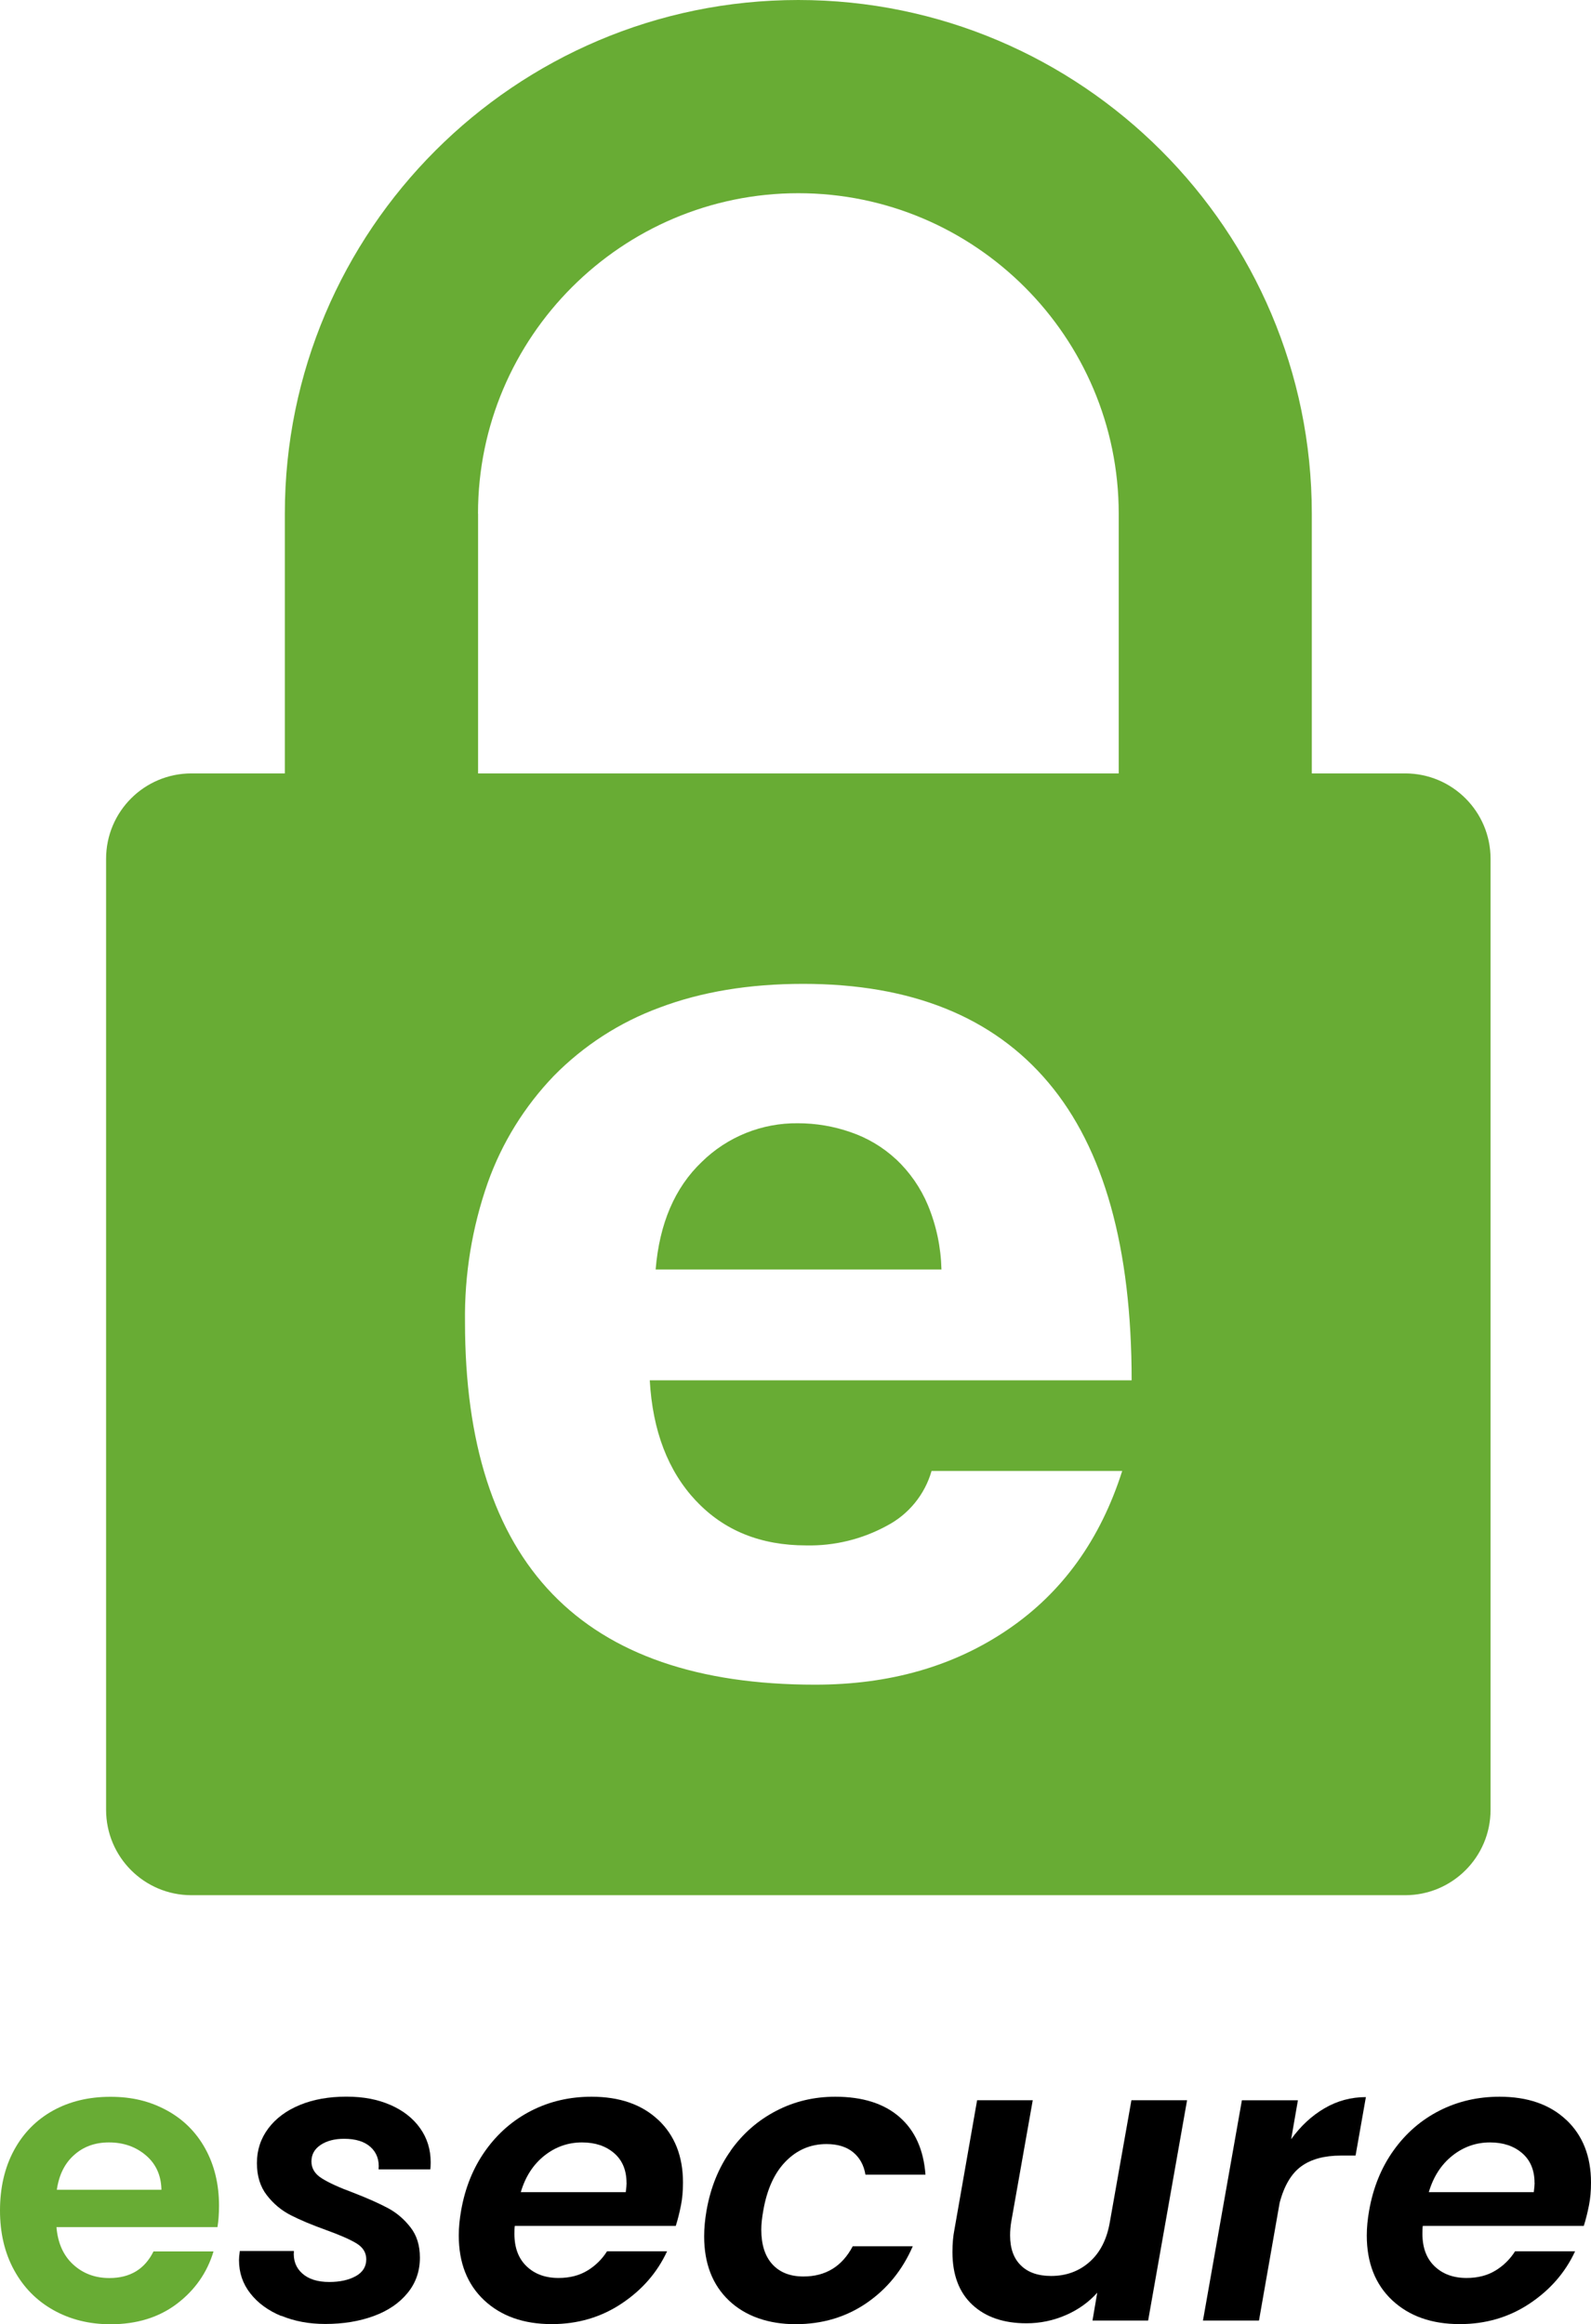
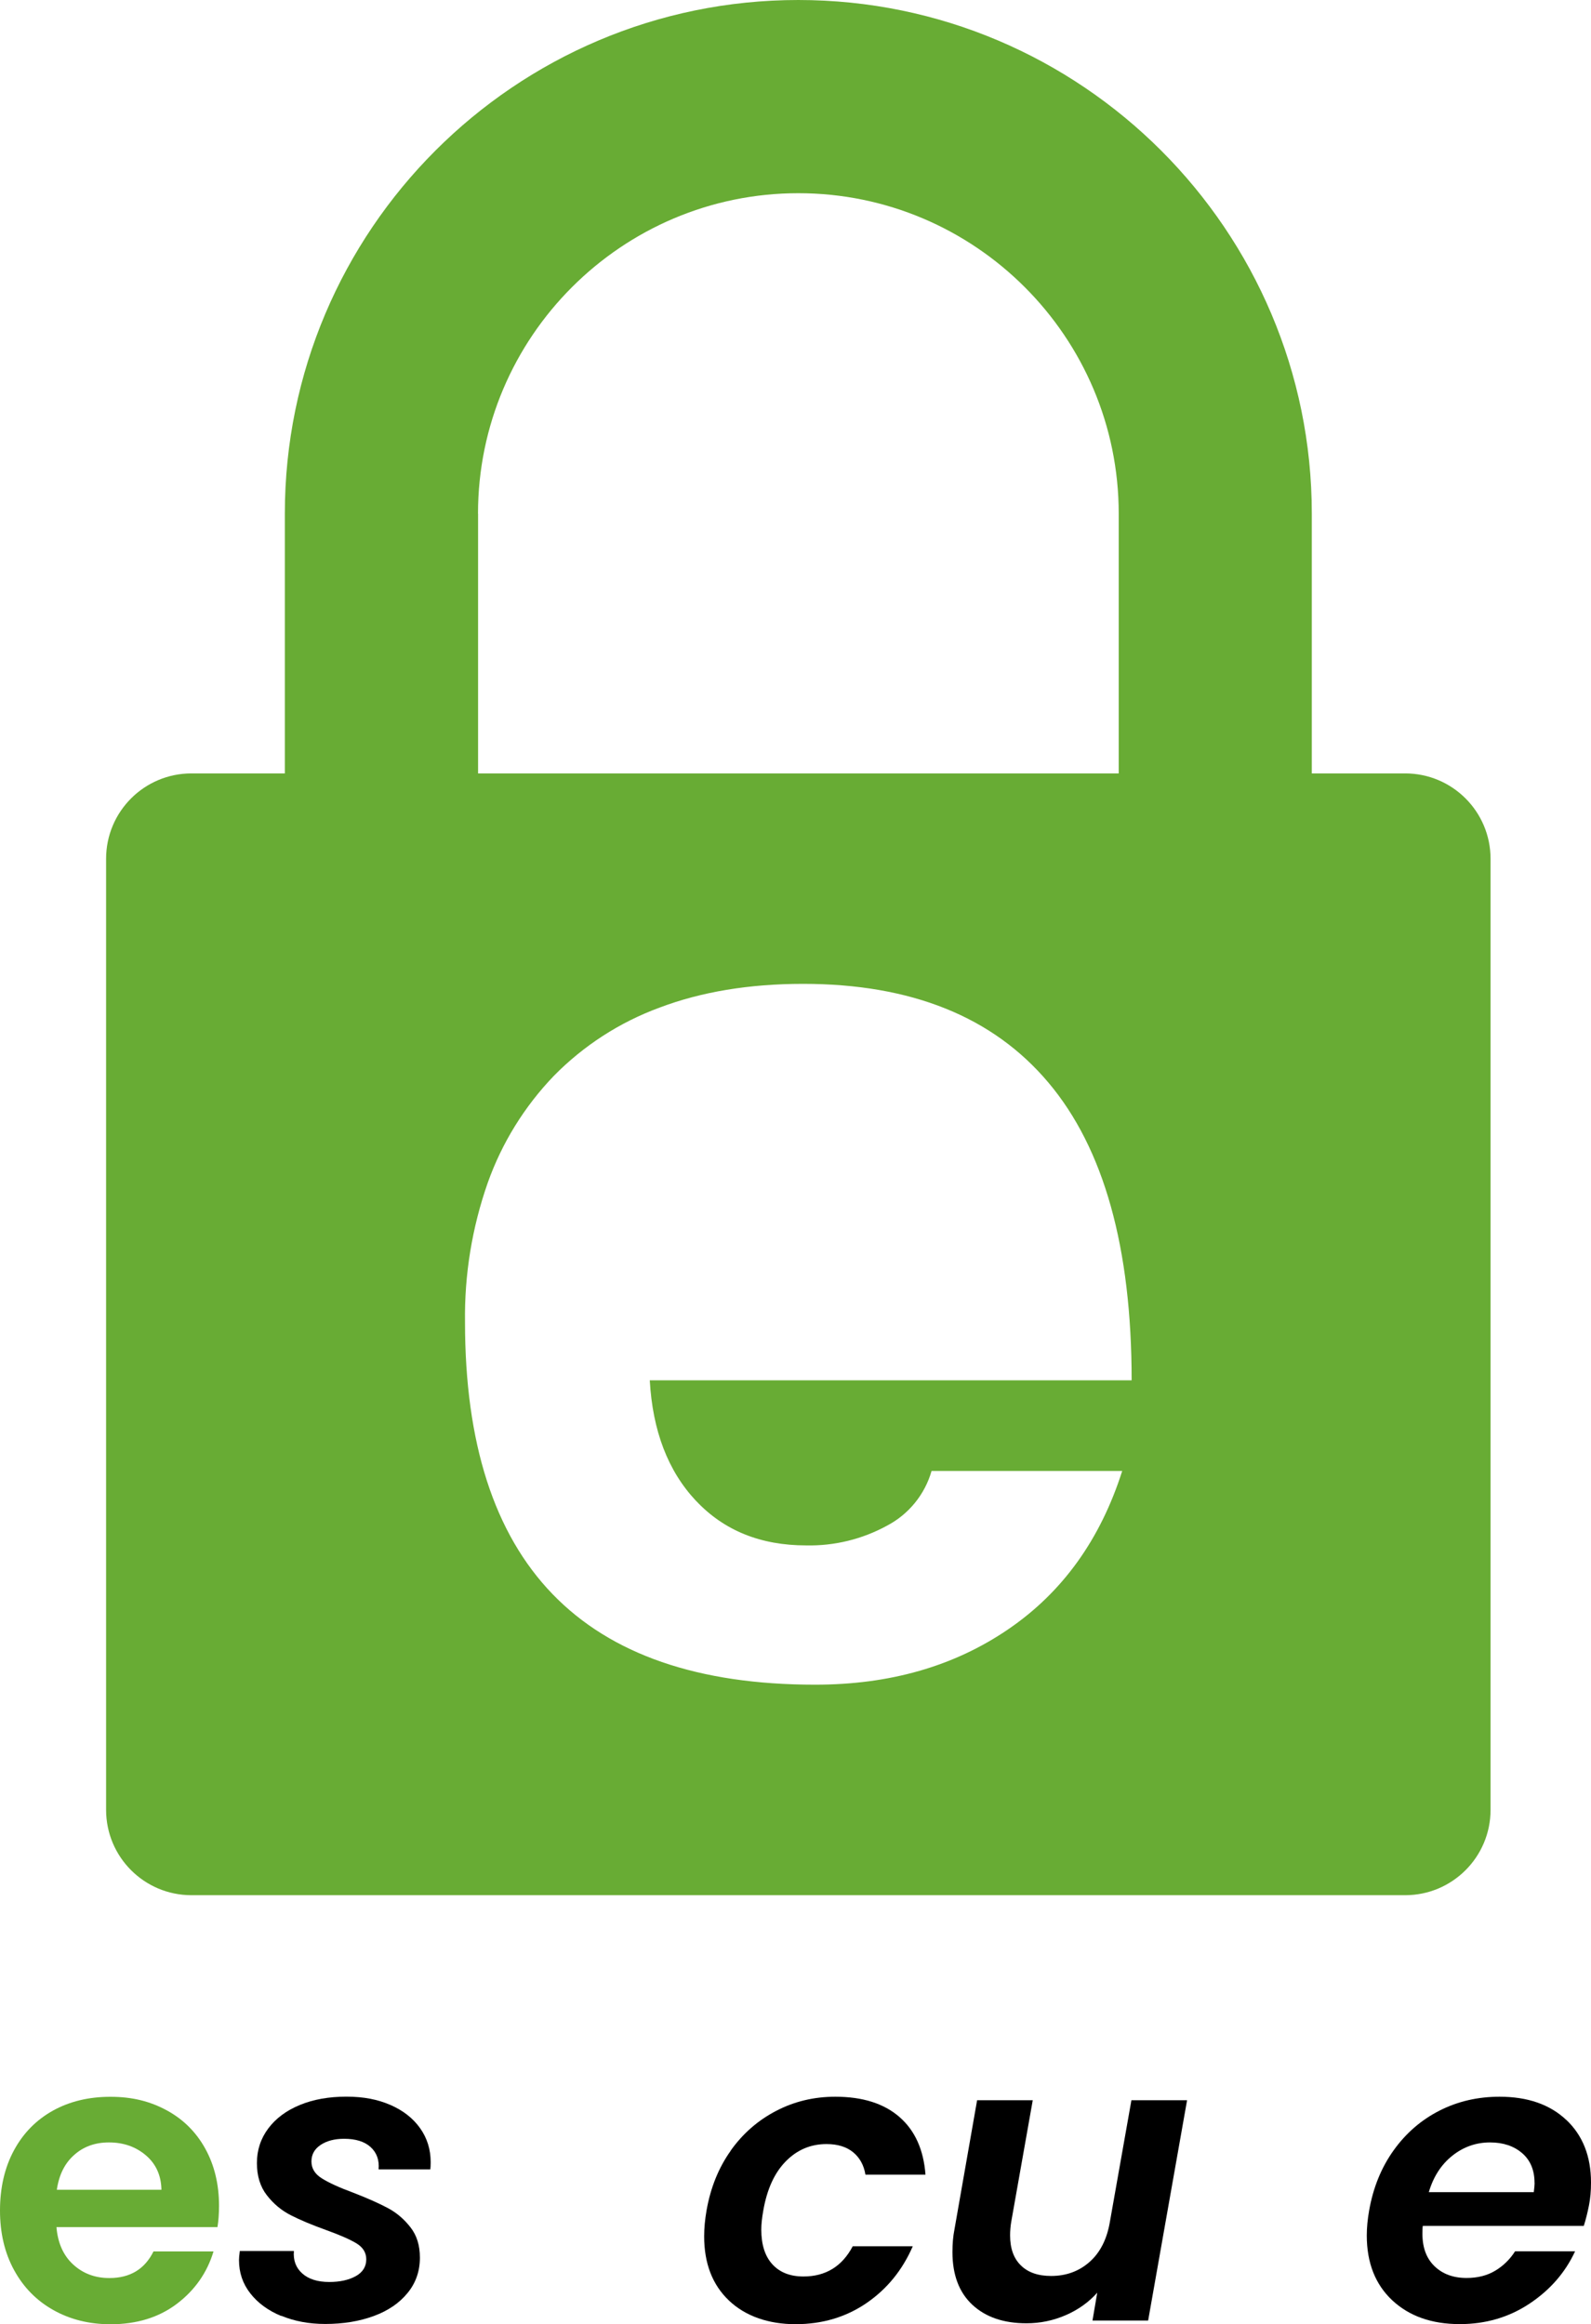
<svg xmlns="http://www.w3.org/2000/svg" id="_7" data-name="7" viewBox="0 0 214.15 312.76">
  <defs>
    <style>
      .cls-1 {
        fill: #000;
      }

      .cls-1, .cls-2 {
        stroke-width: 0px;
      }

      .cls-2 {
        fill: #68ac34;
      }
    </style>
  </defs>
  <g>
-     <path class="cls-2" d="M120.59,155.99c-1.76-1.63-3.85-2.87-6.12-3.64-2.27-.79-4.65-1.19-7.06-1.19-4.84-.06-9.5,1.81-12.95,5.2-3.63,3.46-5.7,8.29-6.21,14.48h38.47c-.07-2.97-.68-5.9-1.82-8.65-.98-2.35-2.45-4.46-4.31-6.21Z" />
    <path class="cls-2" d="M189.14,104.08h-12.57v-34.96C176.57,31.01,145.56,0,107.45,0S38.34,31.01,38.34,69.12v34.96h-12.57c-6.35,0-11.49,5.14-11.49,11.49v127.98c0,6.35,5.14,11.49,11.49,11.49h163.37c6.34,0,11.49-5.14,11.49-11.49v-127.98c0-6.35-5.15-11.49-11.49-11.49ZM64.34,69.12c0-23.77,19.35-43.12,43.12-43.12s43.12,19.34,43.12,43.12v34.96h-86.23v-34.96ZM93.68,201.96c3.76,4.01,8.71,6.01,14.84,6.01,3.78.08,7.52-.83,10.84-2.64,2.94-1.53,5.12-4.2,6.03-7.38h25.66c-2.94,9.23-8.05,16.34-15.35,21.31-7.29,4.98-15.96,7.46-26.01,7.45-31.4,0-47.1-16.26-47.1-48.79-.09-6.38.95-12.73,3.06-18.75,1.91-5.38,4.95-10.28,8.9-14.39,4.01-4.08,8.87-7.22,14.24-9.19,5.61-2.12,12.05-3.19,19.31-3.19,14.55,0,25.56,4.43,33.02,13.29,7.47,8.86,11.2,22.21,11.2,40.06h-64.86c.38,6.8,2.45,12.2,6.21,16.21Z" />
  </g>
  <g>
    <path class="cls-2" d="M29.27,299.71H7.6c.18,2.14.93,3.82,2.25,5.03,1.32,1.21,2.94,1.82,4.87,1.82,2.78,0,4.76-1.19,5.94-3.58h8.08c-.86,2.85-2.5,5.2-4.92,7.04-2.43,1.84-5.4,2.76-8.94,2.76-2.85,0-5.41-.63-7.68-1.9-2.27-1.27-4.03-3.06-5.3-5.38-1.27-2.32-1.9-4.99-1.9-8.03s.62-5.76,1.87-8.08c1.25-2.32,3-4.1,5.24-5.35,2.25-1.25,4.83-1.87,7.76-1.87s5.34.61,7.57,1.82c2.23,1.21,3.96,2.93,5.19,5.16,1.23,2.23,1.85,4.79,1.85,7.68,0,1.07-.07,2.03-.21,2.89ZM21.73,294.68c-.04-1.93-.73-3.47-2.09-4.63-1.36-1.16-3.02-1.74-4.98-1.74-1.86,0-3.42.56-4.68,1.69-1.27,1.12-2.04,2.68-2.33,4.68h14.07Z" />
    <path class="cls-1" d="M37.86,311.67c-1.77-.73-3.16-1.75-4.17-3.05-1.02-1.3-1.52-2.79-1.52-4.47,0-.25.03-.66.11-1.23h7.28c-.11,1.25.27,2.26,1.12,3.02.86.77,2.07,1.15,3.64,1.15,1.43,0,2.61-.26,3.56-.78.94-.52,1.42-1.28,1.42-2.27,0-.89-.44-1.61-1.31-2.14s-2.26-1.14-4.15-1.82c-1.89-.68-3.46-1.34-4.71-1.98-1.25-.64-2.32-1.53-3.21-2.68-.89-1.14-1.34-2.59-1.34-4.33s.51-3.3,1.53-4.66,2.43-2.41,4.25-3.16,3.91-1.12,6.26-1.12,4.23.38,5.94,1.12c1.71.75,3.04,1.79,3.99,3.13s1.42,2.86,1.42,4.58c0,.43-.02.75-.05.96h-6.96c.11-1.25-.25-2.25-1.07-3s-2.02-1.12-3.58-1.12c-1.28,0-2.34.28-3.16.83-.82.55-1.23,1.29-1.23,2.22s.46,1.69,1.39,2.27c.93.59,2.35,1.24,4.28,1.95,1.93.75,3.47,1.44,4.63,2.06s2.17,1.48,3.02,2.57c.86,1.09,1.28,2.45,1.28,4.09,0,1.82-.55,3.41-1.66,4.76-1.11,1.36-2.62,2.39-4.55,3.1-1.93.71-4.1,1.07-6.53,1.07-2.18,0-4.15-.37-5.91-1.1Z" />
-     <path class="cls-1" d="M88.61,285.28c2.21,2.09,3.32,4.9,3.32,8.43,0,1.14-.09,2.16-.27,3.05-.21,1.07-.45,2-.7,2.78h-21.67c-.04.25-.05.61-.05,1.07,0,1.86.54,3.31,1.63,4.36,1.09,1.05,2.52,1.58,4.31,1.58,1.5,0,2.79-.33,3.88-.99,1.09-.66,1.97-1.53,2.65-2.6h8.08c-1.32,2.85-3.36,5.2-6.13,7.04-2.76,1.84-5.9,2.76-9.39,2.76-3.78,0-6.81-1.07-9.1-3.21-2.28-2.14-3.42-5.05-3.42-8.72,0-1.07.11-2.19.32-3.37.54-3.07,1.63-5.76,3.29-8.08,1.66-2.32,3.72-4.1,6.18-5.35,2.46-1.25,5.15-1.87,8.08-1.87,3.78,0,6.78,1.04,8.99,3.13ZM84.33,293.77c0-1.71-.55-3.05-1.66-4.01-1.11-.96-2.55-1.45-4.33-1.45-1.89,0-3.58.6-5.08,1.79-1.5,1.2-2.55,2.83-3.16,4.9h14.13c.07-.57.11-.98.11-1.23Z" />
    <path class="cls-1" d="M98.35,289.41c1.64-2.3,3.68-4.08,6.13-5.35,2.44-1.27,5.09-1.9,7.95-1.9,3.67,0,6.55.91,8.64,2.73s3.25,4.41,3.5,7.76h-8.08c-.21-1.28-.77-2.29-1.66-3.02-.89-.73-2.09-1.1-3.58-1.1-2.14,0-3.97.78-5.49,2.33-1.52,1.55-2.52,3.75-3.02,6.61-.18,1-.27,1.86-.27,2.57,0,2.03.5,3.59,1.5,4.68,1,1.09,2.39,1.63,4.17,1.63,3,0,5.21-1.36,6.64-4.07h8.08c-1.39,3.21-3.47,5.76-6.23,7.65-2.76,1.89-5.95,2.84-9.55,2.84s-6.73-1.06-8.96-3.18c-2.23-2.12-3.34-5-3.34-8.64,0-1.11.11-2.27.32-3.48.54-3.07,1.62-5.75,3.26-8.05Z" />
    <path class="cls-1" d="M159.78,282.64l-5.24,29.64h-7.49l.64-3.75c-1.14,1.28-2.55,2.29-4.23,3.02-1.68.73-3.44,1.1-5.3,1.1-3.07,0-5.49-.83-7.28-2.49-1.78-1.66-2.68-4.02-2.68-7.09,0-1.14.09-2.16.27-3.05l3.05-17.39h7.49l-2.89,16.32c-.11.64-.16,1.27-.16,1.87,0,1.75.48,3.1,1.45,4.04.96.95,2.32,1.42,4.07,1.42,2.03,0,3.76-.63,5.19-1.9,1.43-1.27,2.34-3.08,2.73-5.43l2.89-16.32h7.49Z" />
-     <path class="cls-1" d="M178.29,283.71c1.71-1,3.57-1.5,5.56-1.5l-1.39,7.87h-1.98c-2.21,0-3.99.48-5.32,1.44s-2.31,2.6-2.92,4.92l-2.78,15.84h-7.54l5.24-29.64h7.54l-.91,5.24c1.28-1.78,2.78-3.17,4.5-4.17Z" />
    <path class="cls-1" d="M210.83,285.28c2.21,2.09,3.32,4.9,3.32,8.43,0,1.14-.09,2.16-.27,3.05-.21,1.07-.45,2-.7,2.78h-21.67c-.04.25-.05.61-.05,1.07,0,1.86.54,3.31,1.63,4.36,1.09,1.05,2.52,1.58,4.31,1.58,1.5,0,2.79-.33,3.88-.99,1.09-.66,1.97-1.53,2.65-2.6h8.08c-1.32,2.85-3.36,5.2-6.13,7.04-2.76,1.84-5.9,2.76-9.39,2.76-3.78,0-6.81-1.07-9.1-3.21-2.28-2.14-3.42-5.05-3.42-8.72,0-1.07.11-2.19.32-3.37.54-3.07,1.63-5.76,3.29-8.08,1.66-2.32,3.72-4.1,6.18-5.35,2.46-1.25,5.15-1.87,8.08-1.87,3.78,0,6.78,1.04,8.99,3.13ZM206.55,293.77c0-1.71-.55-3.05-1.66-4.01-1.11-.96-2.55-1.45-4.33-1.45-1.89,0-3.58.6-5.08,1.79-1.5,1.2-2.55,2.83-3.16,4.9h14.13c.07-.57.11-.98.11-1.23Z" />
  </g>
</svg>